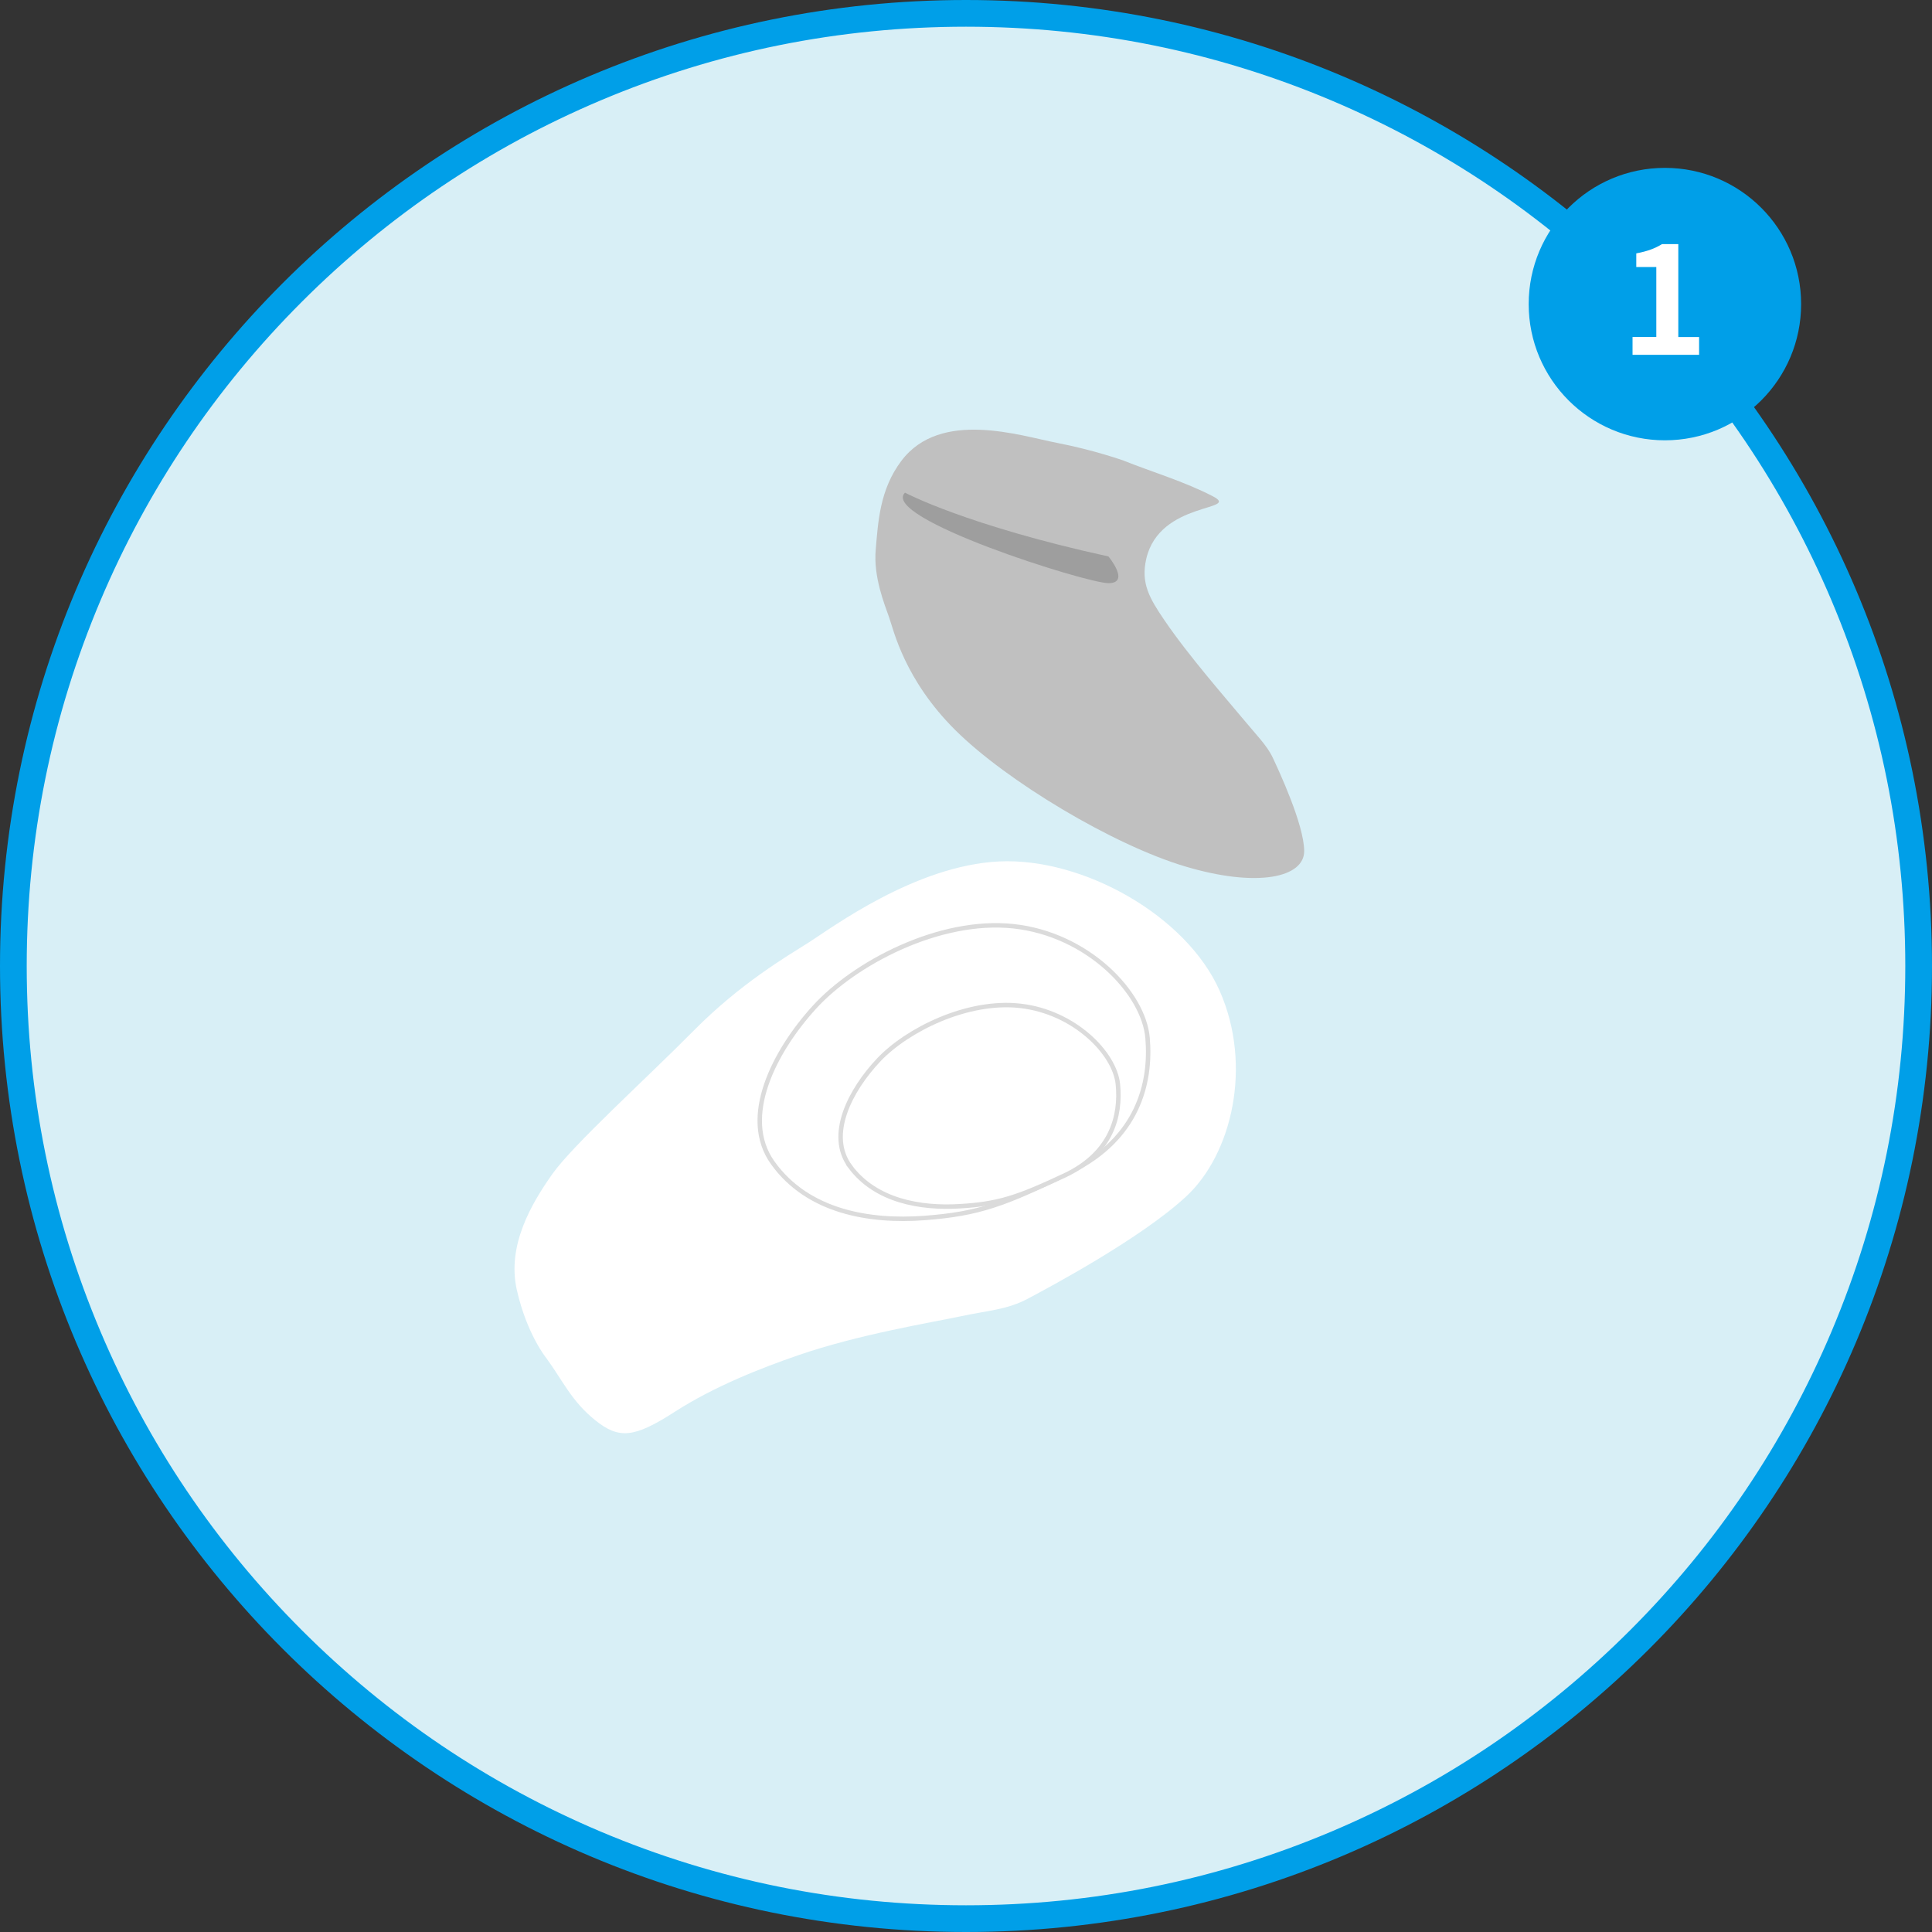
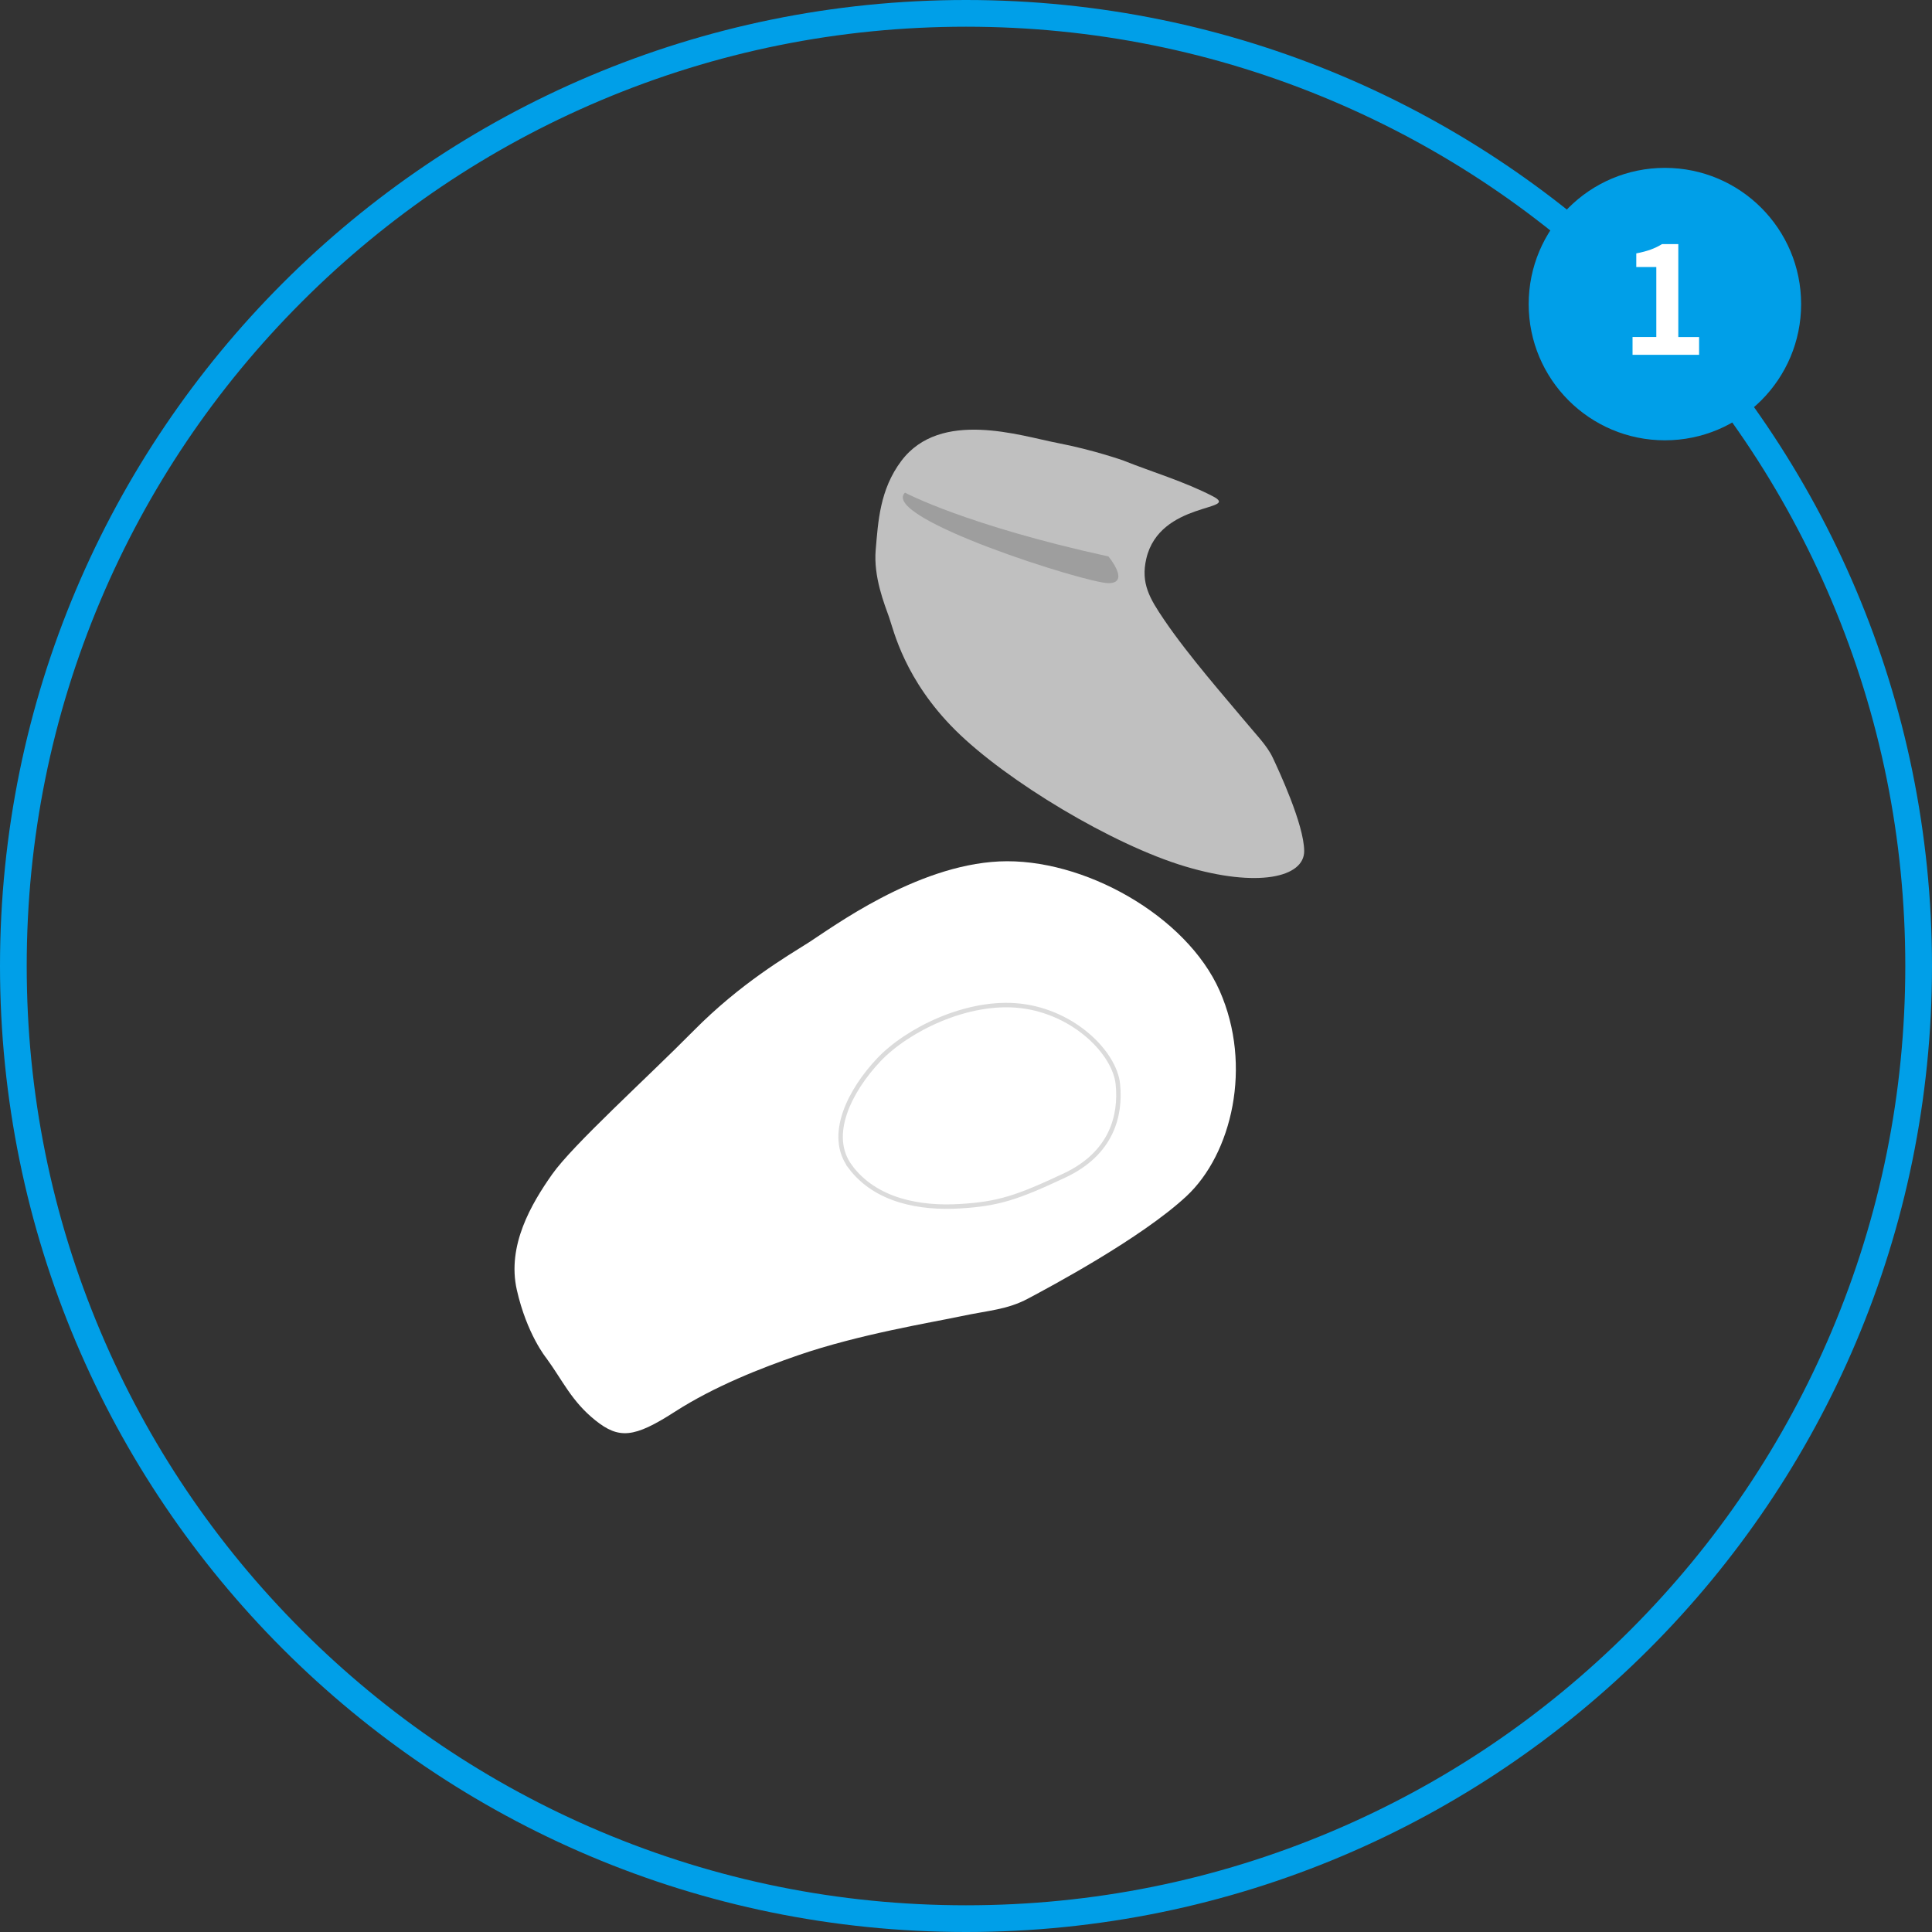
<svg xmlns="http://www.w3.org/2000/svg" id="_レイヤー_2" viewBox="0 0 434 434">
  <rect x="0" y="0" width="434" height="434" fill="#333333" stroke="none" />
  <defs>
    <style>.cls-1{fill:#009fe8;}.cls-2{fill:#d8eff6;}.cls-3,.cls-4{fill:#fff;}.cls-4{stroke:#dbdbdb;stroke-miterlimit:10;}.cls-5{fill:silver;}.cls-6{fill:#9e9e9e;}</style>
  </defs>
  <g id="_レイヤー_1-2">
-     <path class="cls-2" d="M217,431c-57.16,0-110.9-22.26-151.32-62.68C25.26,327.9,3,274.16,3,217s22.26-110.9,62.68-151.32C106.1,25.26,159.84,3,217,3s110.9,22.26,151.32,62.68c40.42,40.42,62.68,94.16,62.68,151.32s-22.26,110.9-62.68,151.32c-40.42,40.42-94.16,62.68-151.32,62.68Z" />
    <path class="cls-1" d="M217,6c28.49,0,56.12,5.58,82.13,16.58,25.12,10.63,47.69,25.84,67.07,45.22,19.38,19.38,34.59,41.95,45.22,67.07,11,26.01,16.58,53.64,16.58,82.13s-5.58,56.12-16.58,82.13c-10.63,25.12-25.84,47.69-45.22,67.07-19.38,19.38-41.95,34.59-67.07,45.22-26.01,11-53.64,16.58-82.13,16.58s-56.12-5.58-82.13-16.58c-25.12-10.63-47.69-25.84-67.07-45.22-19.38-19.38-34.59-41.95-45.22-67.07-11-26.01-16.58-53.64-16.58-82.13s5.58-56.12,16.58-82.13c10.63-25.12,25.84-47.69,45.22-67.07,19.38-19.38,41.95-34.59,67.07-45.22,26.01-11,53.64-16.58,82.13-16.58M217,0C97.15,0,0,97.15,0,217s97.15,217,217,217,217-97.15,217-217S336.85,0,217,0h0Z" />
    <path class="cls-3" d="M122.71,305.06s-4.35-5.31-6.61-15.29c-2.26-9.98,3.26-19.35,7.94-25.99,4.68-6.64,21.17-21.51,31.74-32.21,10.57-10.7,21.05-16.79,25.99-19.92,4.94-3.14,23.85-17.26,42.7-18.14s42.06,12.19,49.51,29.06,2.73,36.66-7.47,46.15-30.8,20.45-35.55,22.98c-4.75,2.53-8.77,2.63-15.15,3.99s-22.83,4.03-36.51,8.75c-8.16,2.82-18.69,6.89-27.78,12.74-9.09,5.85-12.49,6.14-17.82,1.85s-7.25-8.85-10.99-13.97Z" />
-     <path class="cls-4" d="M173.59,261.22c-7.33-10.24.37-25.1,9.36-34.96,8.98-9.86,28-19.97,44.7-18.19,16.7,1.79,29.28,14.92,30.14,25.13s-2.24,22.54-17.11,29.94c-14.87,7.4-20.83,9.56-33.06,10.47s-26.13-1.35-34.03-12.39Z" />
    <path class="cls-4" d="M191.02,262.11c-5.35-7.13.03-17.3,6.38-24.02,6.35-6.72,19.89-13.52,31.88-12.13,11.99,1.39,21.13,10.56,21.84,17.61s-1.4,15.52-11.99,20.49c-10.59,4.97-14.85,6.4-23.6,6.91-8.75.51-18.75-1.17-24.52-8.86Z" />
    <path class="cls-5" d="M252.5,103.5s-6.74-2.41-15-4c-8.26-1.59-26.21-7.62-35,4-4.91,6.49-5.24,13.82-5.78,19.96-.55,6.14,2,12.34,3.02,15.25s3.47,14.02,14.94,25.38c11.46,11.36,35.24,25.67,51.54,30.54,16.3,4.87,26.8,2.47,26.75-3.48-.04-5.95-5.74-18.14-7.06-20.95s-3.81-5.23-6.97-9.06-11.86-13.7-17.39-21.85c-3.3-4.86-5.33-8.27-4.05-13.78,3-13,21.33-10.69,15-14s-14.1-5.63-20-8Z" />
    <path class="cls-6" d="M203.29,110.67s13.71,7.33,45.71,14.33c0,0,5,6,0,6s-51.41-14.67-45.71-20.33Z" />
    <circle class="cls-1" cx="374" cy="68.31" r="30.6" />
    <path class="cls-3" d="M366.73,75.7h5.34v-15.72h-4.5v-3.06c2.49-.47,4.2-1.11,5.78-2.08h3.66v20.87h4.67v4h-14.95v-4Z" />
  </g>
</svg>